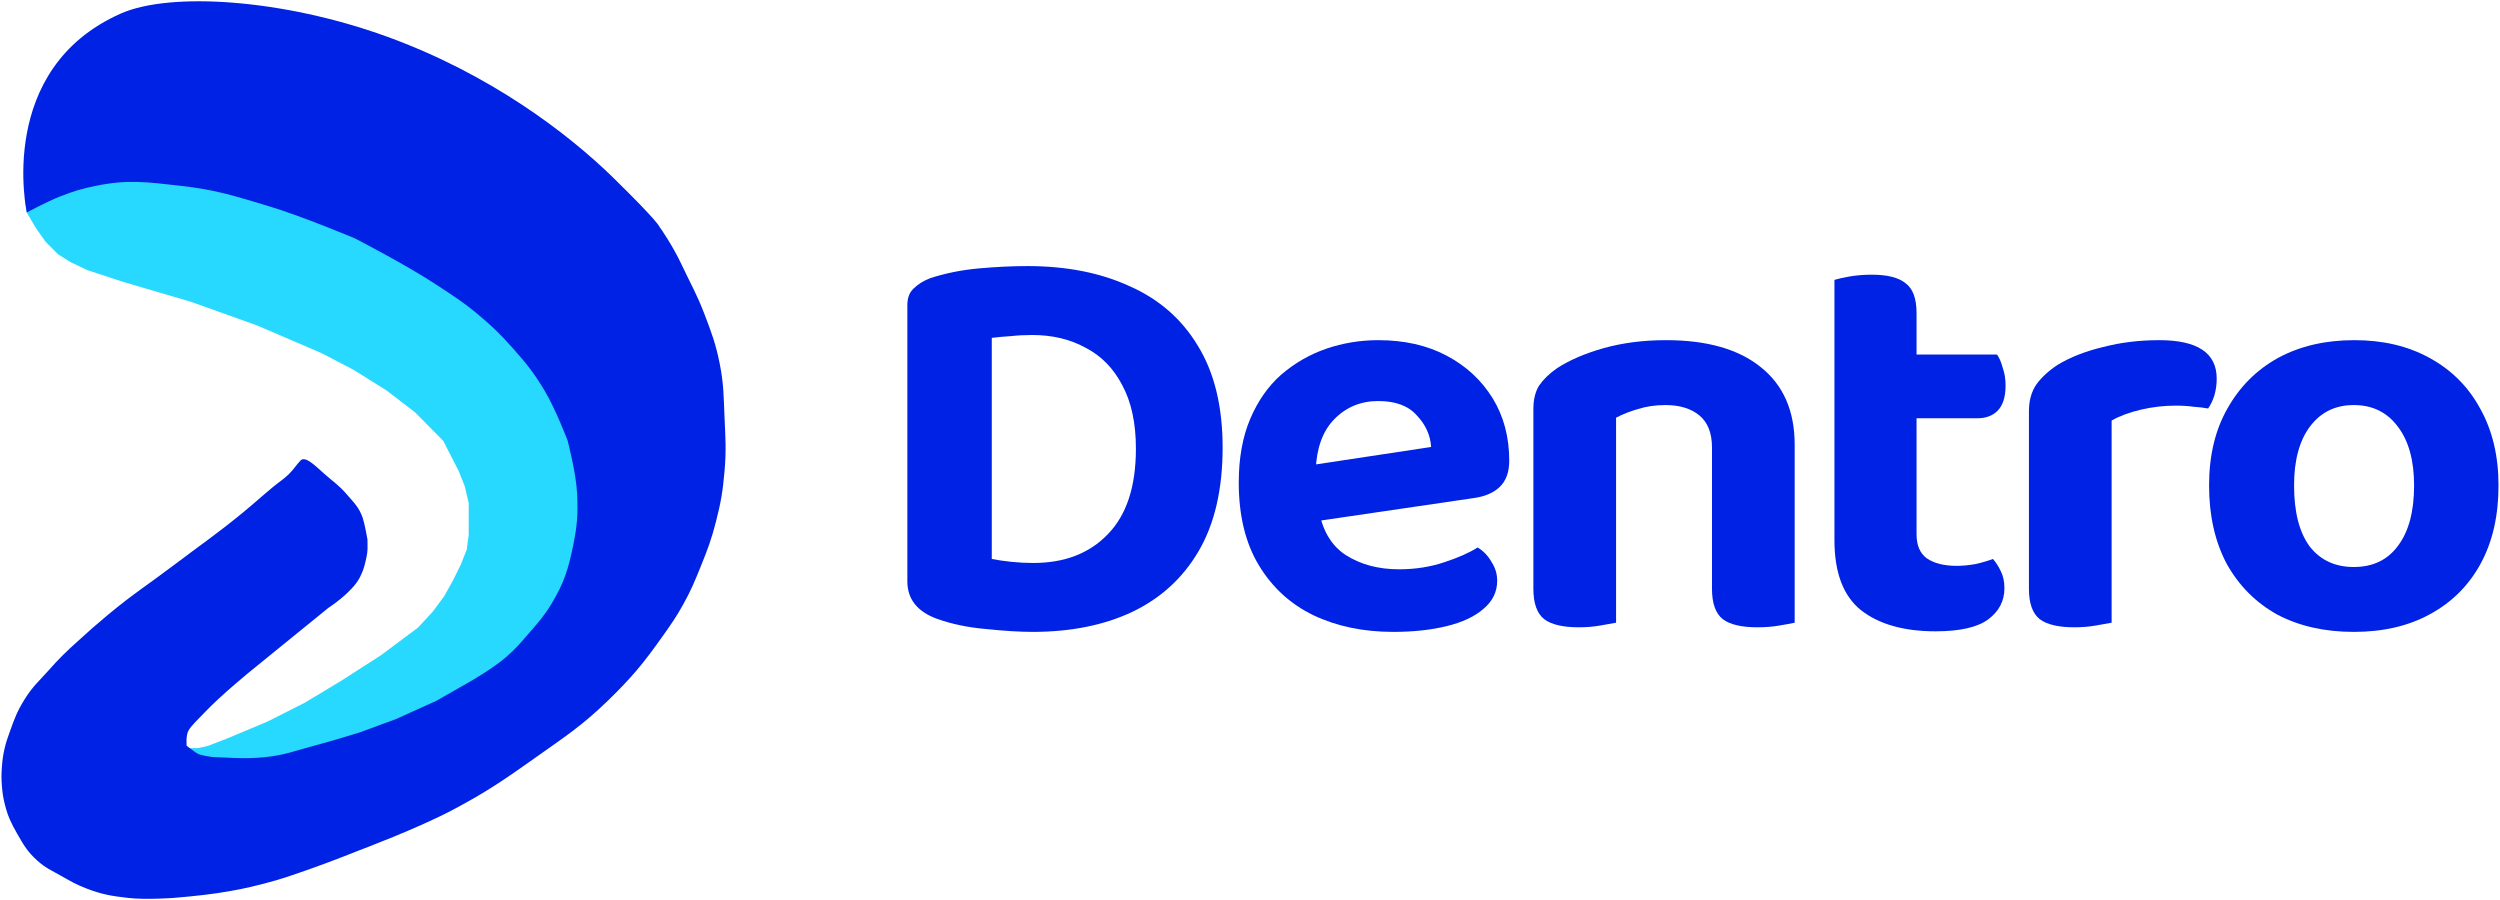
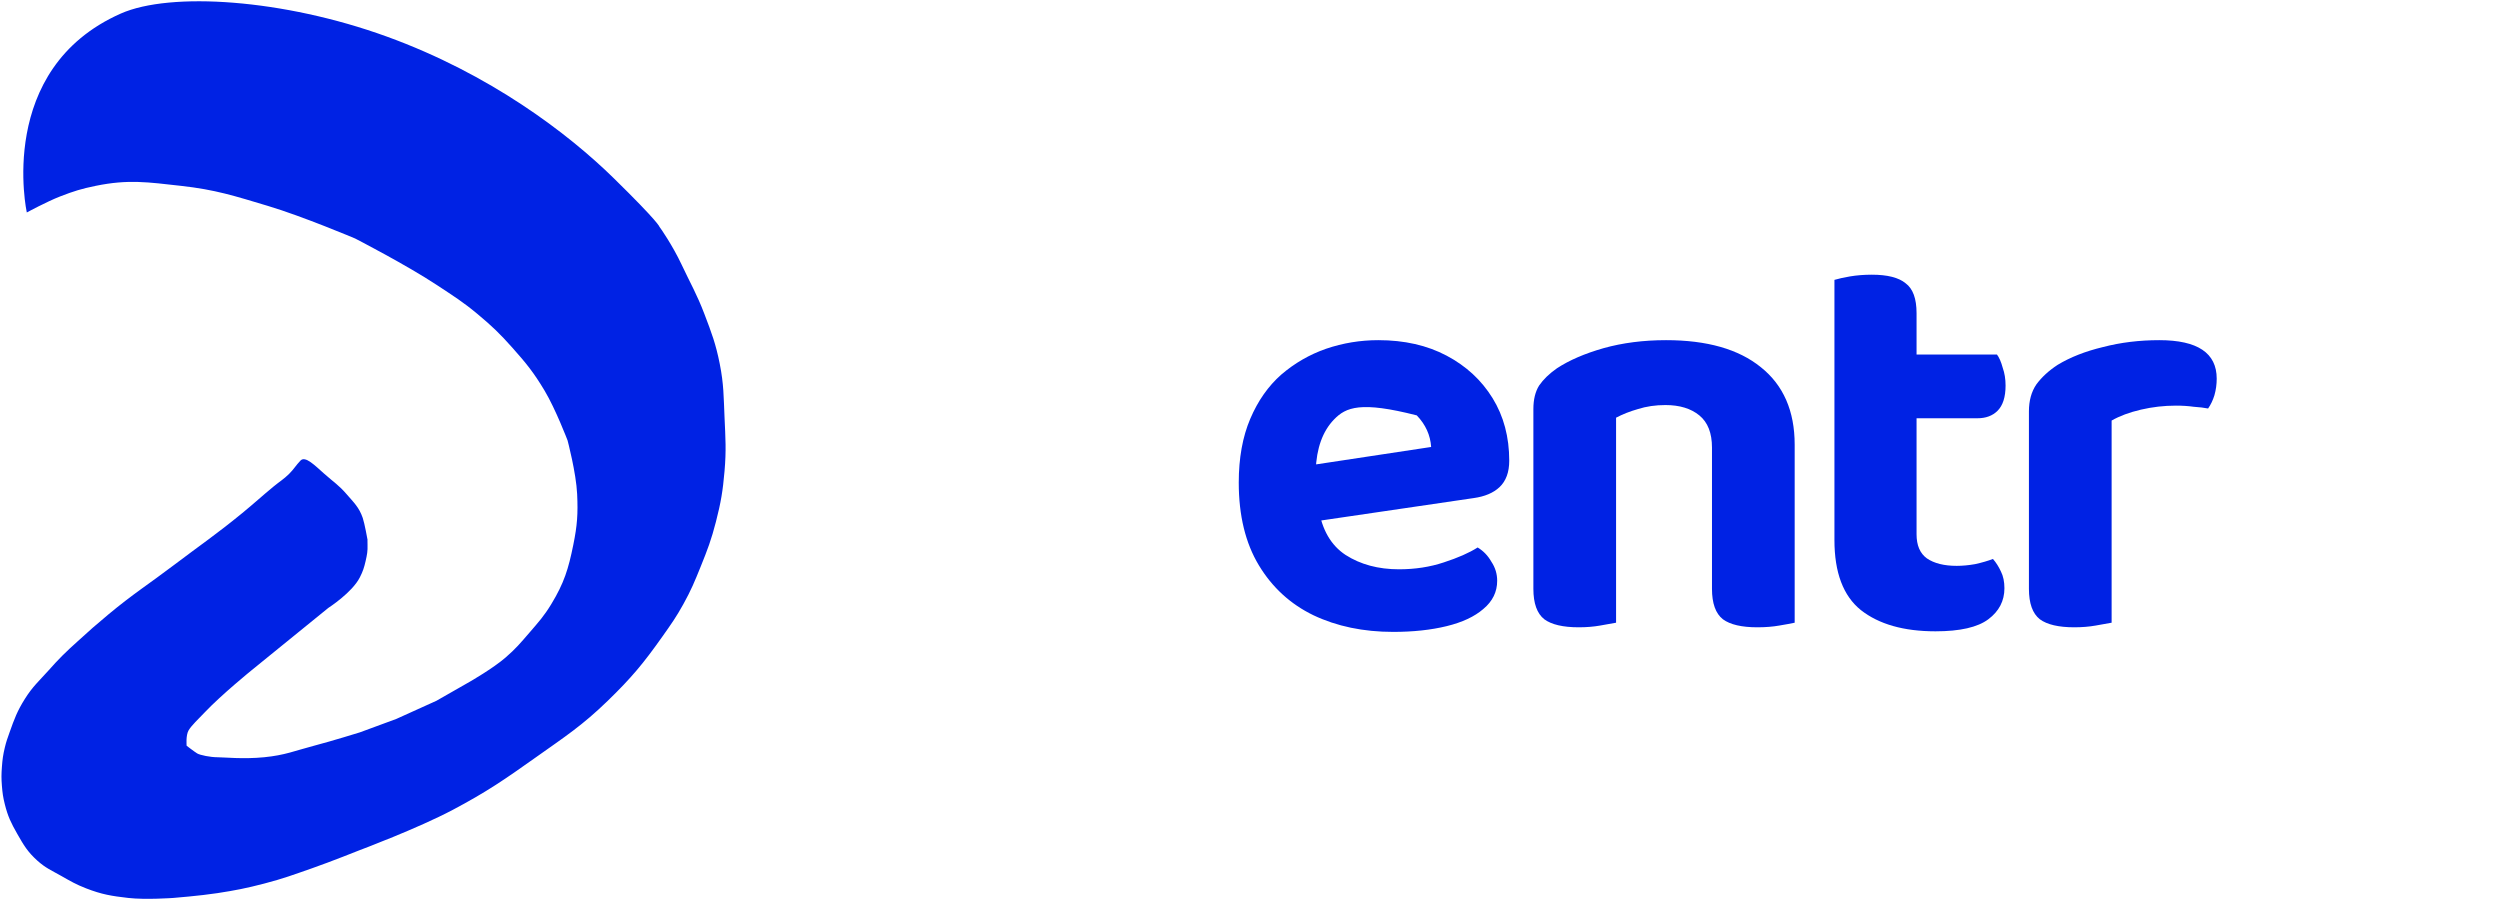
<svg xmlns="http://www.w3.org/2000/svg" width="1306" height="470" viewBox="0 0 1306 470" fill="none">
-   <path d="M13 103.446L25.23 97.255L30.835 94.675L38.478 92.096L49.689 89H58.351H67.748H95.04L118.48 94.159L141.41 99.834L169.946 110.668L187.781 117.375L194.915 121.503L218.864 134.916L231.603 142.655L243.323 150.91L255.553 159.68L269.821 174.126L279.503 187.023L284.598 193.73L287.656 197.858L288.675 199.405L289.184 200.437L296.318 215.399L299.376 222.621L300.904 226.233L301.923 230.36L304.471 246.353L306 255.124L305.49 262.863L303.962 282.467C303.962 282.467 301.414 294.763 300.904 295.794C300.395 296.826 298.363 301.878 298.357 302.501C298.35 303.124 292.654 314.547 292.242 314.454L282.05 327.868L281.031 329.415L267.783 343.345L251.986 354.179L249.948 355.727L235.68 363.982L230.075 367.077L217.845 372.752L209.692 376.363L198.991 380.491L179.628 387.198L159.755 392.357L139.372 397H120.518H114.403L103.703 394.936L98.097 390.809H103.193L108.289 389.777L118.99 385.65L139.882 376.879L159.245 367.077L178.099 355.727L198.991 342.313L218.355 327.868L225.998 319.613L232.113 311.358L236.699 303.104L240.776 294.849L243.833 287.111L244.852 279.372V262.863L242.814 254.092L239.757 246.353L231.603 230.36L216.826 215.399L202.049 204.049L184.723 193.214L167.908 184.444L134.277 169.998L99.626 157.616L64.466 147.298L45.612 141.107L36.95 136.98L30.325 132.853L23.701 126.146L18.605 118.923L14 111L13 103.446Z" fill="#27D8FF" />
  <path d="M14 111C14 111 -2.395 36.084 63.107 7.084C89.041 -4.398 148 -0.5 202 19.084C255.999 38.668 296.722 69.668 320.611 93.084C344.5 116.5 344.5 118.5 344.5 118.5C345 119 351.5 128.5 356 138.084C360.752 148.207 364.021 153.633 368 164.084C371.779 174.012 373.936 179.663 376 190.084C378.132 200.853 378.012 207.117 378.5 218.084C378.985 229.008 379.437 235.189 378.5 246.084C377.6 256.542 376.61 262.417 374 272.584C371.588 281.974 369.632 287.096 366 296.084C362.857 303.86 361.061 308.245 357 315.584C353.171 322.503 350.565 326.127 346 332.584C336.083 346.609 329.827 354.123 317.5 366.084C304.126 379.059 295.196 384.802 280 395.584C263.609 407.214 254.259 413.675 236.5 423.084C218.262 432.747 188 444.084 188 444.084C188 444.084 172.859 450.139 163 453.584C153.323 456.965 147.921 459.006 138 461.584C128.548 464.039 123.151 465.096 113.5 466.584C104.57 467.961 90.5 469.084 90.5 469.084C90.5 469.084 76.117 470.128 67 469.084C58.246 468.081 53.215 467.267 45 464.084C39.707 462.033 36.937 460.384 32 457.584C26.958 454.725 23.805 453.464 19.5 449.584C14.423 445.009 12.382 441.522 9 435.584C5.751 429.881 4.085 426.453 2.5 420.084C1.592 416.439 1.299 414.328 1 410.584C0.688 406.691 0.711 404.478 1 400.584C1.292 396.646 1.587 394.426 2.5 390.584C3.256 387.399 3.905 385.669 5 382.584C7.513 375.502 9.003 371.447 13 365.084C17.055 358.627 20.406 355.758 25.5 350.084C28.176 347.103 29.673 345.423 32.5 342.584C35.521 339.549 37.341 337.976 40.5 335.084C46.623 329.477 50.121 326.399 56.5 321.084C69.46 310.283 77.549 305.267 91 295.084C104.887 284.571 113.024 279.12 126.5 268.084C133.038 262.73 136.478 259.458 143 254.084C146.106 251.524 148.13 250.407 151 247.584C153.566 245.059 154.5 243.168 157 240.584C159.5 238 164.5 243.168 169.5 247.584C174.5 252 177.025 253.481 181 258.084C184.858 262.552 187.582 265.001 189.5 270.584C190.47 273.409 192 282 192 282C192 282 191.908 282.017 192 284.584C192.118 287.924 191.746 289.826 191 293.084C190.213 296.515 189.587 298.442 188 301.584C183.952 309.595 171.5 317.584 171.5 317.584L131.5 350.084C131.5 350.084 115.862 362.766 107 372.084C103.569 375.691 100 379 98.5 381.584C97 384.168 97.5 389.584 97.5 389.584C97.5 389.584 101.5 392.668 103 393.584C104.5 394.5 110 395.584 113.5 395.584C117 395.584 127 396.668 138 395.584C149 394.5 153.919 392.225 164 389.584C173.444 387.11 188 382.584 188 382.584L207 375.584L228 366.084L245.5 356.084C245.5 356.084 257.392 349.273 264 343.584C269.337 338.988 271.902 335.919 276.5 330.584C281.318 324.992 284.169 321.893 288 315.584C294.701 304.547 296.935 297.239 299.5 284.584C301.561 274.412 301.981 268.451 301.5 258.084C300.984 246.988 296.5 230.084 296.5 230.084C296.5 230.084 290.24 213.681 284.5 204.084C278.86 194.655 274.918 189.788 267.611 181.584C261.07 174.239 257.053 170.383 249.5 164.084C241.76 157.629 236.901 154.651 228.5 149.084C212.388 138.409 185.5 124.584 185.5 124.584C185.5 124.584 158.171 113.024 140 107.584C122.53 102.354 112.624 99.098 94.5 97.084C77.228 95.165 67.025 93.599 50 97.084C42.615 98.595 38.526 99.857 31.5 102.584C24.417 105.333 14 111 14 111Z" fill="#0022E4" />
-   <path d="M1305.22 253.6C1305.22 269.4 1302.12 283 1295.92 294.4C1289.72 305.8 1280.92 314.6 1269.52 320.8C1258.32 327 1245.02 330.1 1229.62 330.1C1214.42 330.1 1201.12 327.1 1189.72 321.1C1178.52 314.9 1169.72 306.1 1163.32 294.7C1157.12 283.1 1154.02 269.4 1154.02 253.6C1154.02 238 1157.22 224.6 1163.62 213.4C1170.02 202 1178.82 193.2 1190.02 187C1201.42 180.8 1214.72 177.7 1229.92 177.7C1244.92 177.7 1258.02 180.8 1269.22 187C1280.62 193.2 1289.42 202 1295.62 213.4C1302.02 224.8 1305.22 238.2 1305.22 253.6ZM1229.62 211.6C1220.02 211.6 1212.42 215.3 1206.82 222.7C1201.22 230.1 1198.42 240.4 1198.42 253.6C1198.42 267.4 1201.12 278 1206.52 285.4C1212.12 292.6 1219.82 296.2 1229.62 296.2C1239.62 296.2 1247.32 292.5 1252.72 285.1C1258.32 277.7 1261.12 267.2 1261.12 253.6C1261.12 240.6 1258.32 230.4 1252.72 223C1247.12 215.4 1239.42 211.6 1229.62 211.6Z" fill="#0022E4" />
  <path d="M1103.11 219.7V257.8H1059.91V214.9C1059.91 209.3 1061.21 204.6 1063.81 200.8C1066.61 197 1070.31 193.6 1074.91 190.6C1081.51 186.6 1089.41 183.5 1098.61 181.3C1107.81 178.9 1117.61 177.7 1128.01 177.7C1148.01 177.7 1158.01 184.4 1158.01 197.8C1158.01 200.8 1157.61 203.7 1156.81 206.5C1156.01 209.1 1154.91 211.4 1153.51 213.4C1151.51 213 1149.01 212.7 1146.01 212.5C1143.21 212.1 1140.11 211.9 1136.71 211.9C1130.51 211.9 1124.41 212.6 1118.41 214C1112.41 215.4 1107.31 217.3 1103.11 219.7ZM1059.91 246.4L1103.11 247.3V325.3C1101.11 325.7 1098.31 326.2 1094.71 326.8C1091.31 327.4 1087.61 327.7 1083.61 327.7C1075.41 327.7 1069.41 326.3 1065.61 323.5C1061.81 320.5 1059.91 315.2 1059.91 307.6V246.4Z" fill="#0022E4" />
  <path d="M958.311 246.4H1001.21V279.1C1001.21 284.9 1003.01 289.1 1006.61 291.7C1010.41 294.3 1015.61 295.6 1022.21 295.6C1025.21 295.6 1028.41 295.3 1031.81 294.7C1035.41 293.9 1038.51 293 1041.11 292C1042.71 293.8 1044.11 296 1045.31 298.6C1046.51 301 1047.11 303.9 1047.11 307.3C1047.11 313.9 1044.31 319.3 1038.71 323.5C1033.11 327.7 1023.91 329.8 1011.11 329.8C994.511 329.8 981.511 326.1 972.111 318.7C962.911 311.3 958.311 299.1 958.311 282.1V246.4ZM985.311 218.5V185.2H1043.21C1044.41 186.8 1045.41 189.1 1046.21 192.1C1047.21 194.9 1047.71 198 1047.71 201.4C1047.71 207.4 1046.31 211.8 1043.51 214.6C1040.91 217.2 1037.41 218.5 1033.01 218.5H985.311ZM1001.21 254.2H958.311V146.2C960.311 145.6 963.011 145 966.411 144.4C970.011 143.8 973.811 143.5 977.811 143.5C986.011 143.5 991.911 145 995.511 148C999.311 150.8 1001.21 156 1001.21 163.6V254.2Z" fill="#0022E4" />
  <path d="M937.538 232.3V260.8H894.338V233.8C894.338 226.2 892.138 220.6 887.738 217C883.338 213.4 877.438 211.6 870.038 211.6C864.838 211.6 860.038 212.3 855.638 213.7C851.438 214.9 847.638 216.4 844.238 218.2V260.8H801.038V213.7C801.038 208.7 802.038 204.6 804.038 201.4C806.238 198.2 809.338 195.2 813.338 192.4C819.738 188.2 827.838 184.7 837.638 181.9C847.638 179.1 858.538 177.7 870.338 177.7C891.738 177.7 908.238 182.4 919.838 191.8C931.638 201.2 937.538 214.7 937.538 232.3ZM801.038 247H844.238V325.3C842.238 325.7 839.438 326.2 835.838 326.8C832.438 327.4 828.738 327.7 824.738 327.7C816.538 327.7 810.538 326.3 806.738 323.5C802.938 320.5 801.038 315.2 801.038 307.6V247ZM894.338 247H937.538V325.3C935.738 325.7 933.038 326.2 929.438 326.8C926.038 327.4 922.238 327.7 918.038 327.7C909.838 327.7 903.838 326.3 900.038 323.5C896.238 320.5 894.338 315.2 894.338 307.6V247Z" fill="#0022E4" />
-   <path d="M673.826 274.3L672.326 244.9L747.626 233.5C747.226 227.3 744.726 221.8 740.126 217C735.726 212 729.026 209.5 720.026 209.5C710.826 209.5 703.126 212.7 696.926 219.1C690.926 225.3 687.726 234.2 687.326 245.8L688.826 265.6C690.626 276.8 695.326 284.9 702.926 289.9C710.726 294.9 720.026 297.4 730.826 297.4C739.226 297.4 747.026 296.2 754.226 293.8C761.626 291.4 767.526 288.8 771.926 286C774.926 287.8 777.326 290.3 779.126 293.5C781.126 296.5 782.126 299.8 782.126 303.4C782.126 309.2 779.726 314.1 774.926 318.1C770.326 322.1 763.926 325.1 755.726 327.1C747.526 329.1 738.226 330.1 727.826 330.1C712.226 330.1 698.326 327.2 686.126 321.4C674.126 315.6 664.626 306.9 657.626 295.3C650.626 283.7 647.126 269.3 647.126 252.1C647.126 239.3 649.126 228.2 653.126 218.8C657.126 209.4 662.526 201.7 669.326 195.7C676.326 189.7 684.126 185.2 692.726 182.2C701.526 179.2 710.626 177.7 720.026 177.7C733.626 177.7 745.526 180.4 755.726 185.8C765.926 191.2 773.926 198.6 779.726 208C785.526 217.4 788.426 228.3 788.426 240.7C788.426 246.7 786.726 251.3 783.326 254.5C780.126 257.5 775.626 259.4 769.826 260.2L673.826 274.3Z" fill="#0022E4" />
-   <path d="M593.4 234.4C593.4 221 591 209.9 586.2 201.1C581.6 192.3 575.2 185.8 567 181.6C559 177.2 549.7 175 539.1 175C535.3 175 531.6 175.2 528 175.6C524.6 175.8 521.3 176.1 518.1 176.5V292C521.1 292.6 524.5 293.1 528.3 293.5C532.3 293.9 536.1 294.1 539.7 294.1C556.1 294.1 569.1 289.1 578.7 279.1C588.5 269.1 593.4 254.2 593.4 234.4ZM638.7 233.8C638.7 255.4 634.6 273.3 626.4 287.5C618.2 301.7 606.6 312.4 591.6 319.6C576.8 326.6 559.4 330.1 539.4 330.1C532.8 330.1 524.7 329.6 515.1 328.6C505.7 327.8 497.1 326 489.3 323.2C479.1 319.4 474 312.9 474 303.7V159.4C474 155.6 475.1 152.7 477.3 150.7C479.5 148.5 482.4 146.7 486 145.3C494 142.7 502.5 141 511.5 140.2C520.5 139.4 528.9 139 536.7 139C557.1 139 574.9 142.5 590.1 149.5C605.5 156.3 617.4 166.7 625.8 180.7C634.4 194.7 638.7 212.4 638.7 233.8Z" fill="#0022E4" />
+   <path d="M673.826 274.3L672.326 244.9L747.626 233.5C747.226 227.3 744.726 221.8 740.126 217C710.826 209.5 703.126 212.7 696.926 219.1C690.926 225.3 687.726 234.2 687.326 245.8L688.826 265.6C690.626 276.8 695.326 284.9 702.926 289.9C710.726 294.9 720.026 297.4 730.826 297.4C739.226 297.4 747.026 296.2 754.226 293.8C761.626 291.4 767.526 288.8 771.926 286C774.926 287.8 777.326 290.3 779.126 293.5C781.126 296.5 782.126 299.8 782.126 303.4C782.126 309.2 779.726 314.1 774.926 318.1C770.326 322.1 763.926 325.1 755.726 327.1C747.526 329.1 738.226 330.1 727.826 330.1C712.226 330.1 698.326 327.2 686.126 321.4C674.126 315.6 664.626 306.9 657.626 295.3C650.626 283.7 647.126 269.3 647.126 252.1C647.126 239.3 649.126 228.2 653.126 218.8C657.126 209.4 662.526 201.7 669.326 195.7C676.326 189.7 684.126 185.2 692.726 182.2C701.526 179.2 710.626 177.7 720.026 177.7C733.626 177.7 745.526 180.4 755.726 185.8C765.926 191.2 773.926 198.6 779.726 208C785.526 217.4 788.426 228.3 788.426 240.7C788.426 246.7 786.726 251.3 783.326 254.5C780.126 257.5 775.626 259.4 769.826 260.2L673.826 274.3Z" fill="#0022E4" />
</svg>